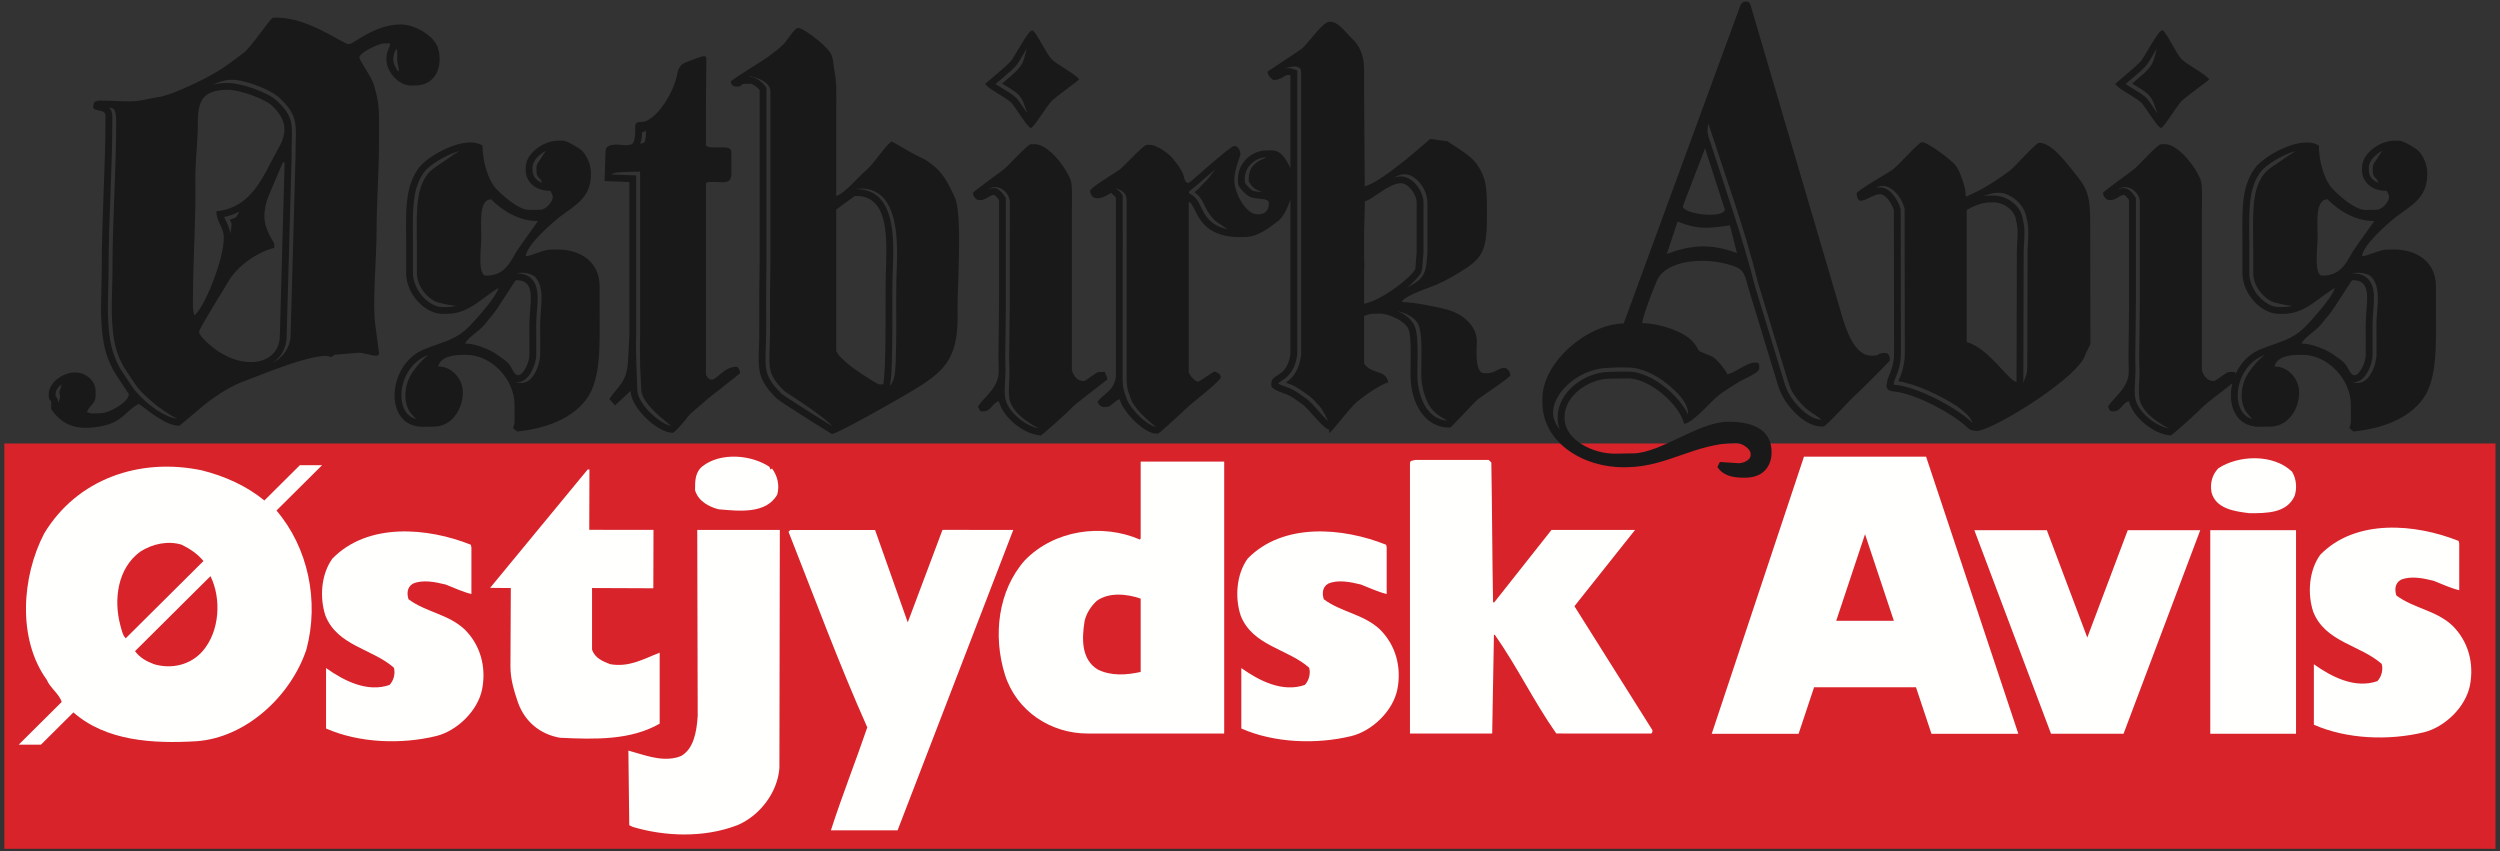
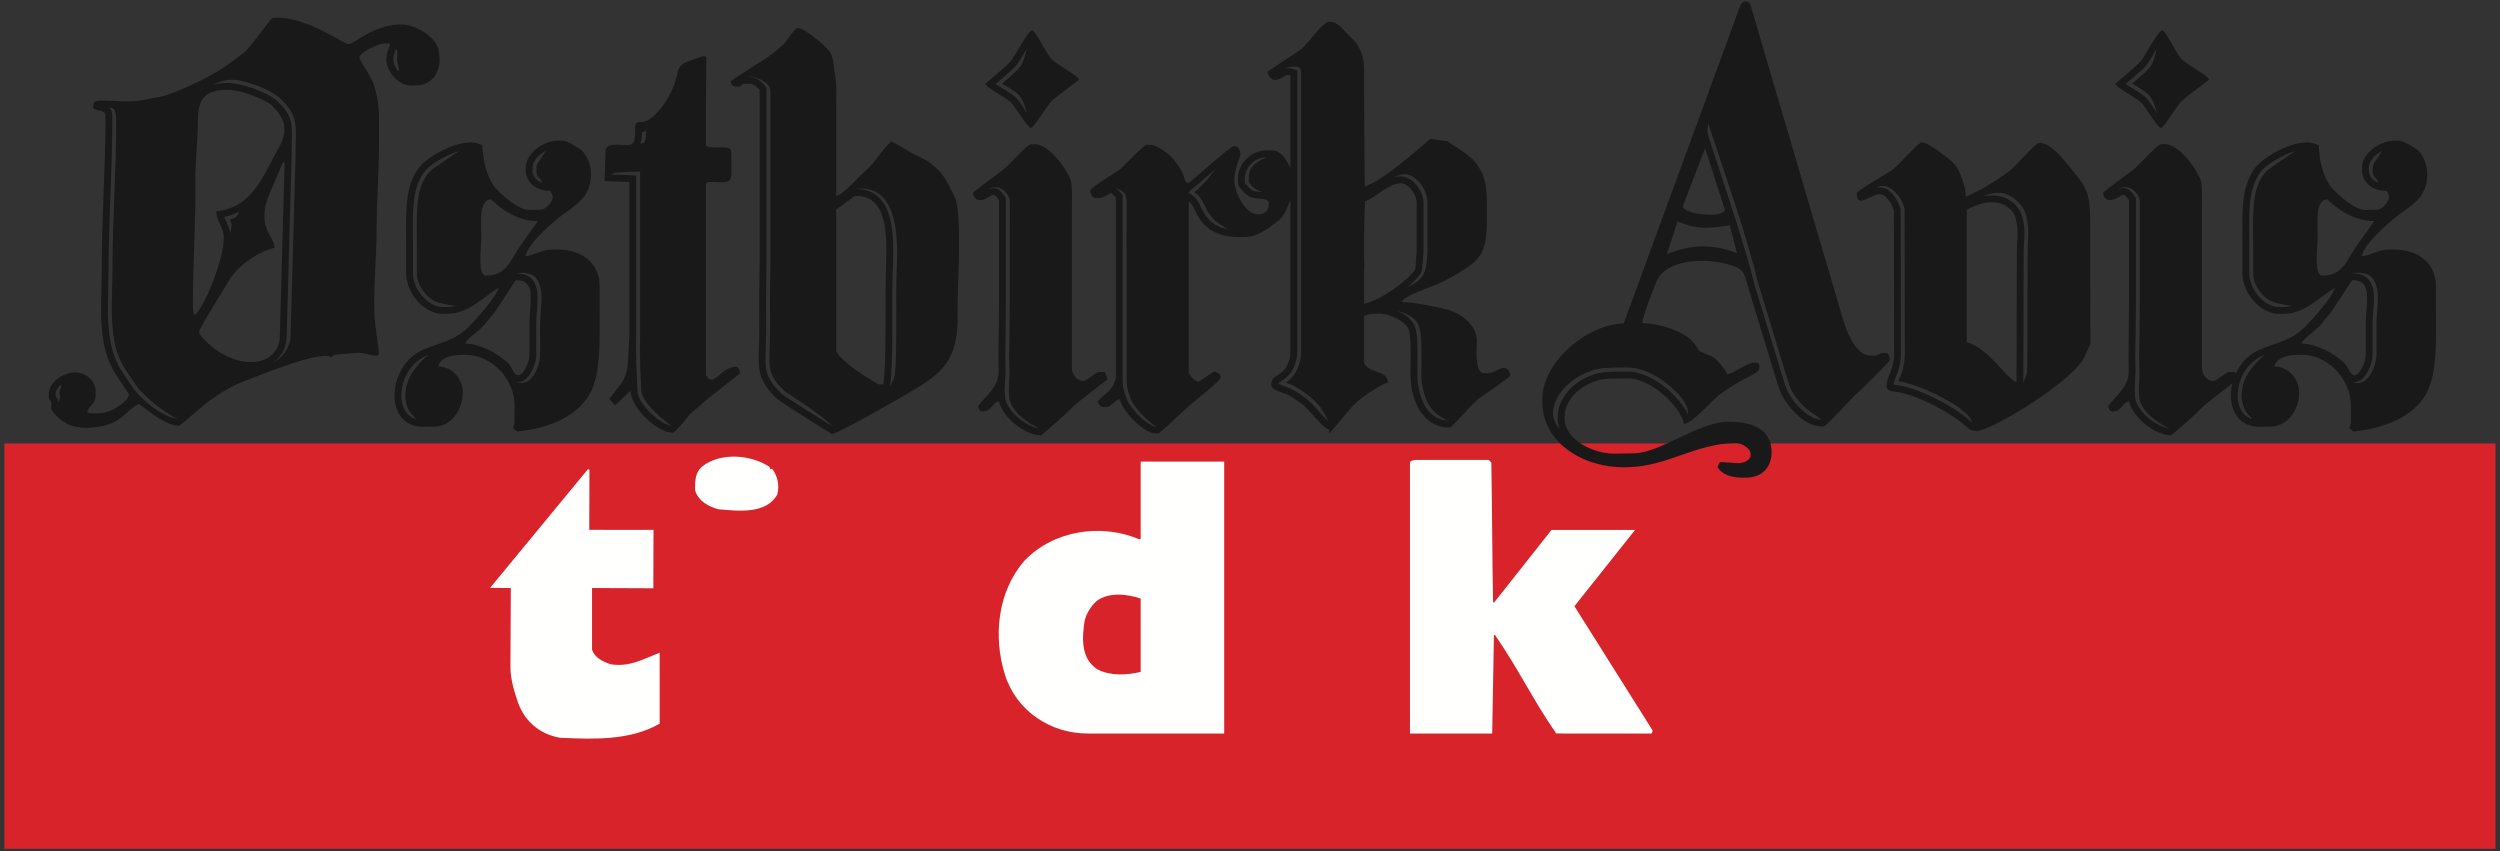
<svg xmlns="http://www.w3.org/2000/svg" width="514" height="175" viewBox="0 0 514 175">
  <rect x="0" y="0" width="514" height="175" fill="#333333" stroke="none" />
  <g fill="none" fill-rule="evenodd">
    <polygon fill="#D8232A" points=".893 174.512 513.075 174.512 513.075 91.18 .893 91.18" />
    <path fill="#FFFFFE" d="M158.204 95.984L158.382 96.519 158.738 96.34C159.806 97.764 160.339 99.722 159.806 101.679 157.492 105.772 151.797 105.06 147.704 104.704 145.747 104.171 143.612 103.103 142.9 100.79 142.9 98.832 142.9 97.052 144.502 95.807 148.239 92.959 154.467 93.493 158.204 95.984M306.617 95.093C306.795 105.239 306.795 114.136 306.973 123.745L307.152 123.924 318.985 108.958 336.156 108.958 336.156 108.973 323.701 124.635 339.717 150.084C339.808 150.358 339.708 150.632 339.519 150.81L321.615 150.81 319.964 150.795C315.337 144.209 311.956 137.091 307.329 130.509L307.152 130.509 306.795 150.795 306.512 150.81 289.889 150.81 289.889 95.093C290.067 94.562 290.6 94.738 290.956 94.562L306.082 94.562 306.617 95.093M251.682 150.81L223.611 150.81C216.065 150.81 208.981 146.25 206.607 138.693 204.115 130.685 205.185 121.432 210.699 115.204 216.75 108.973 226.536 107.551 234.368 110.933L234.523 110.7 234.523 94.91 251.696 94.91 251.696 150.371 251.682 150.81M121.151 108.93L134.358 108.946 134.326 120.949 121.724 120.898 121.724 133.533C122.258 135.312 124.037 136.024 125.46 136.558 129.419 137.247 132.379 135.436 135.628 134.19L135.628 148.783C129.67 152.207 122.406 152.03 115.139 151.684 111.046 150.973 107.935 148.395 106.512 144.479 105.714 142.142 104.935 139.63 104.947 137.009L105.023 120.902 100.764 120.865 120.833 96.519 121.189 96.519 121.151 108.93" />
-     <path fill="#FFFFFE" d="M160.333 108.958L160.244 157.907C159.888 162.89 156.246 167.694 151.619 169.652 144.679 172.322 136.671 171.971 130.087 170.013L129.376 169.657 129.198 154.324C132.261 155.13 135.619 156.569 139.002 155.769 139.352 155.686 139.703 155.571 140.053 155.421 142.562 153.987 143.233 150.603 143.448 147.176L143.355 108.958 160.333 108.958M170.833 170.722C173.116 163.612 175.884 156.664 178.312 149.548 172.44 136.38 167.457 122.855 162.119 109.331L162.474 108.973 179.915 108.973 186.635 127.957 193.776 108.941 208.328 108.958 184.542 170.722 170.833 170.722M96.808 112C96.85 112.179 96.887 112.359 96.922 112.544L96.922 122.129C95.333 121.762 93.406 120.889 91.649 120.187 89.513 119.652 86.846 119.118 84.887 120.007 83.642 120.722 83.642 122.144 83.999 123.211 87.557 125.88 92.183 126.236 95.563 129.439 98.769 132.643 100.012 137.091 99.125 141.718 98.234 146.167 93.962 150.259 89.692 151.329 82.439 153.095 73.779 152.756 67.035 149.78L67.035 137.354C70.753 139.991 75.506 142.412 80.081 140.827 80.972 139.939 81.327 138.335 80.972 137.269 76.523 133.355 69.406 132.822 66.914 126.592 65.669 122.855 66.024 118.05 68.337 114.85 75.633 107.373 87.912 108.442 96.808 112M471.24 96.973C472.131 98.397 472.308 100.355 471.774 101.956 470.173 105.516 466.08 105.516 462.521 105.516 459.496 105.159 455.58 104.625 454.691 101.244 454.335 99.287 454.869 97.507 456.115 96.262 460.207 93.593 467.326 93.236 471.24 96.973" />
    <path fill="#1A1919" d="M83.504,50.774 L83.504,56.174 C83.504,60.391 87.338,64.598 91.104,64.537 L92.118,64.52 C96.542,64.448 99.436,60.906 102.506,59.208 C102.022,61.056 97.901,65.65 96.492,67.089 C93.63,70.012 91.016,70.241 87.108,71.86 C79.48,75.02 78.797,87.88 87.05,87.746 L89.331,87.709 C92.787,87.652 95.158,84.261 95.158,80.671 C95.158,77.871 92.851,75.308 90.091,75.353 C90.507,73.535 92.715,72.996 94.905,72.961 L95.665,72.948 C100.946,72.862 105.8,77.897 105.8,83.326 L105.8,86.412 C105.8,87.195 105.685,87.355 105.492,88.015 L106.307,88.718 C112.493,88.095 117.764,85.962 120.652,81.958 C123.654,77.794 123.283,70.496 123.283,63.498 L123.283,58.87 C123.283,53.827 119.33,51.22 114.415,51.3 L113.147,51.32 C111.626,51.345 109.556,52.539 108.081,52.689 C108.27,50.375 113.398,45.909 115.131,44.558 C117.987,42.33 121.509,40.834 121.509,35.755 C121.509,33.808 120.71,32.164 119.789,31.1 C119.33,30.571 116.53,28.893 115.681,28.908 L114.668,28.924 C111.549,28.974 108.081,31.67 108.081,34.431 L108.081,34.945 C108.081,37.517 110.228,39.282 113.147,39.234 C113.317,39.557 113.654,40.077 113.654,40.512 C113.654,41.507 112.197,43.107 111.121,43.124 L108.841,43.162 C106.588,43.198 103.171,40.075 101.932,38.714 C100.375,37.005 99.212,33.269 99.212,29.946 C95.738,27.642 88.086,31.939 86.183,34.421 C83.043,38.518 83.504,43.852 83.504,50.774 Z M99.973,56.677 C98.094,56.708 98.959,50.912 98.959,48.723 C98.959,45.93 98.384,41.017 100.986,40.975 C101.003,40.974 105.108,45.537 110.614,45.447 C110.587,45.551 106.769,50.752 106.155,51.794 C104.719,54.229 103.678,56.617 99.973,56.677 Z M106.56,77.142 C105.62,77.158 105.347,75.616 104.601,74.791 C103.844,73.953 103.098,73.594 102.188,72.908 C100.937,71.968 97.742,70.6 95.665,70.634 C95.877,69.826 97.742,68.502 98.518,67.826 C100.001,66.536 100.099,66.001 101.301,64.69 C102.084,63.838 105.931,57.609 106.053,57.607 C110.461,57.536 108.841,62.232 108.841,66.82 C108.841,68.874 108.871,70.949 108.85,73 C108.834,74.591 107.576,77.126 106.56,77.142 Z M88.068,72.987 C87.929,73.042 87.788,73.099 87.646,73.158 C85.211,74.166 83.535,76.403 82.853,78.903 C82.317,80.869 82.329,83.517 83.791,85.109 C84.283,85.645 84.883,85.981 85.538,86.164 C84.291,84.842 83.83,84.245 83.489,82.772 C83.21,81.565 83.334,80.194 83.628,79.115 C83.918,78.052 84.405,77.037 85.068,76.165 C86.116,74.789 86.638,74.118 88.068,72.987 Z M94.447,31.045 C91.584,31.868 88.35,33.905 87.298,35.276 C86.838,35.877 86.455,36.523 86.147,37.213 C85.335,39.03 85.068,41.072 84.958,43.043 C84.816,45.603 84.909,48.208 84.909,50.774 L84.909,56.174 C84.909,57.368 85.293,58.555 85.886,59.583 C86.904,61.348 88.923,63.167 91.081,63.132 L92.095,63.115 C92.666,63.106 93.211,63.025 93.736,62.89 C93.246,62.83 92.681,62.76 92.286,62.69 C91.582,62.566 91.128,62.415 90.382,62.264 C88.795,61.943 87.339,60.495 86.582,59.182 C86.059,58.277 85.712,57.226 85.712,56.174 L85.712,50.774 C85.712,48.213 85.617,45.645 85.759,43.087 C85.864,41.219 86.111,39.264 86.881,37.541 C87.163,36.909 87.514,36.314 87.935,35.765 C88.418,35.123 89.412,34.39 90.567,33.652 C91.532,33.035 92.648,32.136 94.447,31.045 Z M112.2,31.018 C111.028,31.636 109.485,32.981 109.485,34.431 L109.485,34.945 C109.485,36.335 110.363,37.196 111.502,37.586 C110.935,36.167 110.288,36.777 110.288,34.945 L110.288,34.431 C110.288,33.948 110.574,33.463 110.927,33.003 C111.287,32.532 111.488,32.066 112.2,31.018 Z M106.03,56.202 C107.322,56.181 108.586,56.498 109.462,57.508 C110.509,58.717 110.58,60.46 110.523,61.979 C110.462,63.595 110.246,65.199 110.246,66.82 C110.246,68.885 110.276,70.95 110.255,73.015 C110.236,74.896 108.8,78.511 106.583,78.547 C106.416,78.55 106.249,78.534 106.087,78.499 C109.509,79.893 111.041,74.767 111.058,73.023 C111.079,70.955 111.048,68.887 111.048,66.82 C111.048,65.213 111.264,63.613 111.325,62.009 C111.391,60.261 111.27,58.369 110.069,56.983 C109.519,56.369 107.867,55.812 106.03,56.202 Z M202.588,17.206 C202.588,17.941 206.809,20.047 207.853,21.035 C208.652,21.789 211.294,26.322 211.963,26.311 C212.5,26.303 215.198,21.817 216.207,20.778 C216.992,19.969 221.844,16.457 221.844,16.379 C221.844,15.656 217.31,13.291 216.203,12.167 C215.077,11.025 212.925,6.238 212.216,6.249 C211.406,6.263 208.759,11.305 208.015,12.34 C207.244,13.411 202.588,17.151 202.588,17.206 Z M220.378,42.823 L220.378,76.162 C220.826,77.484 221.585,78.356 222.858,78.335 C223.259,78.328 225.432,76.493 225.899,76.485 L227.165,76.465 C227.328,77.168 227.672,77.501 227.672,77.999 C227.672,78.072 221.333,82.856 220.641,83.578 C219.583,84.684 215.086,88.774 213.99,89.536 C210.344,89.288 206.109,85.661 205.375,82.476 C203.868,82.91 203.906,84.557 202.081,84.587 C201.289,84.6 201.363,84.137 201.068,83.575 C202.482,81.409 205.479,79.641 205.33,76.111 C205.21,73.303 205.375,68.391 205.375,64.734 C205.375,63.74 205.385,62.72 205.401,61.683 L205.401,41.146 C205.027,40.606 204.542,40.06 204.362,40.064 C203.488,40.078 202.805,41.118 201.575,41.137 L201.321,41.142 C200.603,41.154 200.055,40.275 200.055,39.619 C200.055,39.45 205.723,35.327 206.347,34.846 C207.346,34.074 211.23,29.666 211.963,29.654 L212.723,29.642 C215.546,29.596 219.266,34.516 220.161,37.144 C220.422,37.91 220.441,40.227 220.378,42.823 Z M280.432,13.893 L280.461,13.893 L280.461,19.012 L280.59,38.307 C284.378,37.36 293.929,28.576 294.056,28.575 L294.309,28.57 C295.569,28.812 295.782,28.796 297.603,29.031 C298.452,29.769 302.275,31.706 303.79,33.966 C305.64,36.729 305.71,38.867 305.71,43.299 L305.71,45.099 C305.71,52.322 304.229,53.479 299.641,56.268 C297.83,57.368 295.83,58.424 293.763,59.14 C292.574,59.553 288.498,61.07 288.228,62.099 C290.462,62.062 295.855,63.172 297.659,63.688 C300.74,64.569 303.772,67.032 303.633,70.397 C303.523,73.05 303.398,76.766 305.204,76.736 L305.71,76.729 C307.543,76.699 307.967,75.663 309.258,75.642 C309.977,75.631 310.525,76.509 310.525,77.165 C310.525,77.589 304.747,81.399 303.867,82.088 C302.929,82.825 298.41,87.904 298.109,87.91 C292.865,87.995 289.99,82.793 290.002,76.985 C290.007,74.529 290.232,69.642 289.652,67.83 C289.097,66.094 285.611,64.455 283.668,64.487 L282.4,64.508 C281.46,64.523 281.119,64.751 280.461,64.961 L280.461,74.726 C280.691,75.133 281.059,75.498 281.635,75.84 C283.222,76.778 284.939,76.422 285.441,78.602 C283.816,79.012 279.733,81.849 278.541,83.026 C277.283,84.269 273.869,88.675 273.279,89.085 L273.279,88.314 C272.117,88.235 269.155,84.135 267.81,83.153 C266.892,82.484 265.64,81.541 264.567,81.097 C263.763,80.764 261.371,80.094 261.371,79.25 L261.371,78.994 C261.371,76.579 264.556,77.882 265.309,72.834 L265.309,41.06 C264.729,42.559 264.084,44.469 262.639,45.544 C261.056,46.722 258.688,48.693 256.05,48.737 L255.29,48.749 C245.786,48.903 246.167,42.108 244.401,41.472 L244.401,76.62 C244.917,77.529 245.699,78.477 246.422,78.465 C246.52,78.463 249.17,76.629 249.715,76.354 C250.263,76.64 250.982,76.782 250.982,77.62 C250.982,78.245 245.353,82.673 244.46,83.449 C243.661,84.143 238.473,89.138 238.061,89.145 L237.807,89.149 C235.176,89.192 230.771,84.527 230.206,82.072 C229.18,82.367 228.374,83.645 227.672,83.657 L226.912,83.669 C226.196,83.68 225.935,83.094 225.645,82.661 C226.679,81.077 228.771,80.551 229.357,77.882 C229.383,77.764 229.405,77.62 229.424,77.454 L229.424,40.631 C229.137,40.257 228.771,39.965 228.432,39.672 C227.831,40.005 226.706,40.728 225.899,40.741 L225.392,40.75 C224.673,40.761 224.125,39.883 224.125,39.227 C224.125,38.587 229.427,35.455 230.259,34.81 C231.195,34.084 235.095,29.792 235.78,29.781 L236.286,29.772 C237.958,29.745 240.525,31.761 241.317,32.814 C241.967,33.679 242.408,34.191 242.985,35.208 C243.56,36.217 243.392,37.628 244.395,37.612 C244.618,37.608 252.917,30.016 253.769,30.002 C254.479,29.99 255.037,30.881 255.037,31.781 C255.037,31.904 253.769,35.037 253.769,36.945 C253.769,39.665 256.111,44.107 258.583,44.066 L258.837,44.062 C260.062,44.042 260.864,43.216 260.864,41.972 L260.864,41.716 C260.864,40.563 258.346,41.138 256.884,40.418 C256.171,40.067 254.53,38.444 254.53,37.704 L254.53,36.675 C254.53,33.681 257.144,30.975 260.357,30.923 L261.371,30.907 C263.542,30.871 264.562,33.025 265.309,34.56 L265.309,15.479 C265.189,15.439 265.06,15.417 264.918,15.42 L264.665,15.424 C264.202,15.432 263.505,16.334 261.877,16.499 C261.362,16.156 260.61,15.571 260.61,14.719 C260.61,14.678 266.906,10.58 267.557,10.084 C268.948,9.024 271.891,4.506 273.279,4.483 L273.532,4.48 C275.241,4.452 276.901,7.002 277.966,7.924 C279.376,9.144 280.434,11.346 280.432,13.893 Z M280.461,62.439 C283.716,61.862 289.517,57.661 290.985,55.365 L291.268,51.763 L291.268,41.734 C291.268,39.88 289.514,37.649 287.975,37.673 C285.499,37.714 282.518,40.85 280.627,41.393 L280.461,47.784 L280.461,53.268 L280.525,54.78 L280.461,55.584 L280.461,62.439 Z M247.276,37.867 C246.919,38.177 246.621,38.663 246.257,38.966 C245.315,39.752 245.486,39.335 246.283,40.106 C246.794,40.601 247.153,41.245 247.487,41.913 C247.857,42.656 248.214,43.418 248.713,44.086 C250.024,45.842 250.372,45.692 252.376,47.121 C250.702,46.792 249.178,46.051 248.07,44.566 C247.532,43.846 247.166,43.071 246.768,42.272 C245.277,38.781 242.908,40.504 245.743,38.349 C246.102,38.05 246.456,37.743 246.809,37.436 C247.843,36.541 248.872,35.64 249.91,34.749 C249.157,35.617 248.616,36.707 247.276,37.867 Z M171.924,17.304 L171.898,17.304 C171.853,16.501 171.782,15.798 171.678,15.242 C170.965,11.478 171.689,11.571 169.248,9.195 C168.503,8.471 165.118,5.73 164.076,5.747 C163.367,5.759 161.802,8.355 161.184,8.996 C160.182,10.036 158.914,10.911 157.808,11.767 C157.057,12.346 150.255,16.45 150.258,16.775 C150.265,17.377 150.69,17.796 151.283,17.786 L151.789,17.778 C152.669,17.764 152.17,17.258 153.051,17.243 L154.317,17.223 C154.684,17.217 155.756,17.909 156.184,18.533 L156.184,54.057 C156.112,58.284 156.068,62.535 156.115,66.832 C156.207,75.144 154.755,77.054 159.634,81.885 C160.424,82.667 170.967,89.223 171.051,89.222 C172.248,89.202 185.71,81.486 187.572,80.357 C193.849,76.554 196.985,74.016 196.887,64.882 L196.871,63.339 C196.825,59.035 197.924,43.933 196.295,40.538 C194.741,37.3 193.943,35.487 191.133,33.439 C189.784,32.456 188.546,32.113 187.206,31.293 C186.213,30.686 184.236,29.566 183.329,29.096 C182.028,29.82 179.792,33.607 178.025,35.05 C176.551,36.252 173.8,39.704 171.924,40.305 L171.924,22.888 C171.966,21.092 171.981,19.344 171.924,17.873 L171.924,17.304 Z M145.142,21.119 L145.142,29.873 C145.938,30.992 150.34,29.457 150.351,31.174 L150.38,35.546 C150.396,38.096 148.627,37.375 146.592,37.408 L145.832,37.42 C145.44,37.427 145.325,37.525 145.142,37.689 L145.142,77.068 C145.462,77.705 145.859,78.054 146.349,78.046 C147.434,78.029 148.863,75.433 151.399,75.392 C151.79,75.385 152.165,76.243 152.168,76.665 C152.169,76.903 145.692,81.746 144.92,82.504 C144.023,83.383 142.065,84.797 141.432,85.686 C141.048,86.226 138.751,88.971 138.312,88.978 C135.337,89.027 129.745,83.985 129.641,80.375 L126.453,83.344 L125.282,82.037 C127.042,79.363 128.826,78.668 129.099,74.471 C129.223,72.559 129.322,70.647 129.402,68.734 L129.402,37.419 L124.298,37.221 L124.503,31.062 C124.538,30.039 125.39,29.66 127.177,29.755 C128.097,29.804 128.945,29.976 129.797,29.686 C130.543,29.433 130.648,27.697 130.597,26.111 C130.565,25.13 131.075,25.059 132.322,25.039 C134.802,24.545 138.045,19.917 139.09,15.912 C139.363,14.864 139.357,13.504 140.915,12.859 C141.76,12.51 143.113,12.001 144.023,11.704 C145.388,11.256 145.232,11.88 145.224,12.669 L145.142,21.119 Z M429.784,70.644 C429.784,70.904 428.79,72.646 428.658,73.175 C427.064,77.43 413.102,86.364 407.866,88.251 C407.064,88.539 406.466,88.663 406.15,88.579 C405.739,88.47 405.187,88.565 404.582,87.979 C401.575,85.07 393.772,80.861 389.349,80.492 C387.159,80.309 388.056,78.674 388.056,78.217 C388.056,77.607 389.436,75.74 389.423,72.576 L389.375,43.222 C388.873,41.569 387.578,39.909 386.537,39.926 C385.12,39.949 383.743,41.257 382.483,41.278 C382.006,41.286 381.722,40.342 381.722,39.747 C381.722,39.245 388.158,35.557 389.029,34.957 C390.337,34.056 394.393,29.255 395.151,29.243 C396.396,29.223 401.191,32.898 402.042,33.966 C402.83,34.955 403.39,36.683 403.807,38.059 C404.671,40.905 403.137,40.874 406.194,39.499 C408.292,38.556 411.503,36.389 413.297,35.021 C414.36,34.211 418.556,29.376 419.221,29.365 C421.861,29.322 424.883,33.561 426.261,35.222 C429.167,38.725 429.743,40.057 429.745,45.855 C429.748,53.856 429.784,62.653 429.784,70.644 Z M407.647,40.357 C408.061,40.272 408.456,40.221 408.811,40.215 L409.824,40.199 C412.377,40.157 415.165,41.992 415.779,44.536 C415.981,45.368 416.145,46.212 416.209,47.067 L416.213,47.12 L416.213,48.741 L416.21,48.781 C416.152,49.803 416.072,50.79 416.066,51.816 C416.044,60.731 416.024,68.028 416.003,76.943 L415.999,78.7 C416.623,76.955 416.806,76.995 416.81,75.12 C416.829,66.902 416.849,60.036 416.869,51.818 C416.874,50.82 416.956,49.824 417.012,48.826 L417.015,48.763 L417.015,47.09 L417.009,47.008 C416.943,46.109 416.772,45.222 416.56,44.347 C416.041,42.199 414.219,40.469 412.108,39.776 C410.754,39.451 409.285,39.735 407.647,40.357 Z M385.747,38.609 C385.996,38.556 386.251,38.526 386.514,38.521 C388.585,38.488 390.184,41.052 390.719,42.813 L390.78,43.011 L390.829,72.572 C390.834,73.944 390.607,75.263 390.163,76.559 C390.017,76.985 389.85,77.398 389.674,77.813 C389.608,77.969 389.503,78.188 389.453,78.357 C389.427,78.593 389.346,78.858 389.305,79.073 C389.367,79.082 389.427,79.088 389.466,79.092 C394.119,79.48 402.212,83.731 405.559,86.969 C405.028,85.7 404.455,85.088 402.52,83.618 C398.797,81.194 393.846,78.926 390.299,78.383 C390.337,78.295 390.379,78.207 390.414,78.125 C390.596,77.695 390.771,77.262 390.922,76.819 C391.394,75.442 391.637,74.026 391.632,72.569 L391.583,42.892 L391.487,42.579 C390.992,40.949 389.784,39.11 388.065,38.411 C387.263,38.086 386.431,38.188 385.747,38.609 Z M404.352,43.184 C405.29,42.563 407.436,41.643 408.834,41.62 L409.847,41.604 C411.819,41.571 413.971,43.035 414.414,44.866 C414.647,45.829 414.761,46.545 414.807,47.171 L414.807,48.701 C414.761,49.512 414.669,50.412 414.661,51.811 C414.639,60.726 414.619,69.641 414.598,78.557 C412.768,78.14 408.936,71.604 404.352,70.326 L404.352,43.184 Z M20.414,20.687 C19.834,20.696 20.119,20.778 19.4,20.961 C19.237,21.652 19.147,21.449 19.147,21.993 C19.147,23.04 21.681,22.307 21.681,23.752 L21.681,25.037 C21.681,34.138 20.92,44.726 20.92,55.136 C20.92,60.622 20.424,65.205 21.271,70.204 C21.649,72.434 22.371,74.417 23.286,76.098 C23.678,76.821 26.494,80.999 26.494,81.018 C26.494,82.664 22.499,84.94 20.667,84.969 L19.147,84.994 C18.462,85.005 18.448,84.883 17.88,84.758 C18.239,83.386 19.653,83.16 19.653,81.386 L19.653,80.357 C19.653,78.187 17.519,76.535 15.346,76.571 C12.844,76.611 10.025,78.698 10.025,81.028 L10.025,81.542 C10.025,82.12 10.226,82.104 10.532,82.563 L10.532,84.106 C12.462,86.999 15.132,88.436 19.661,87.823 C25.288,87.06 25.251,84.851 28.521,83.042 C30.395,84.285 34.024,87.581 36.883,87.535 C36.987,87.532 42.181,83.021 43.068,82.397 C45.332,80.805 47.73,79.23 50.51,78.256 C52.579,77.531 65.72,71.938 68.078,73.435 L68.812,72.932 L73.621,72.536 C75.089,72.4 78.166,73.994 77.908,72.469 L77.169,66.821 C76.522,62.641 77.432,52.745 77.423,47.788 C77.41,41.69 77.929,35.5 77.929,29.007 L77.929,24.893 C77.929,21.555 77.639,20.034 76.883,17.485 C76.344,15.666 73.875,12.418 73.875,11.845 C73.875,10.826 77.821,8.952 78.942,8.934 L80.209,8.913 C80.112,10.104 79.449,10.344 79.449,12.268 C79.449,14.777 82.021,17.626 84.517,17.586 L85.53,17.57 C89.414,17.506 91.115,13.882 90.102,10.025 C89.433,7.477 85.379,4.971 82.236,5.023 C76.938,5.109 72.696,9.035 71.848,9.049 L71.595,9.053 C70.618,9.069 63.247,3.532 56.899,3.635 L56.139,3.648 C55.591,3.657 51.844,9.49 50.159,10.791 C47.133,13.127 45.72,14.239 42.116,16.13 C40.204,17.134 34.779,19.696 32.57,19.968 C30.575,20.214 29.242,20.805 26.748,20.842 C24.543,20.875 22.873,20.647 20.414,20.687 Z M39.67,61.774 C39.67,53.488 40.298,45.096 40.168,37.346 C40.1,33.425 40.699,28.977 40.683,24.985 C40.665,20.235 42.154,18.533 46.764,18.457 C49.364,18.415 54.636,20.428 56.005,21.787 C58.645,24.407 59.353,26.809 57.258,30.48 C54.187,35.858 52.039,42.677 44.484,43.438 C44.484,45.693 46.004,46.614 46.004,48.813 L46.004,49.07 C46.004,53.333 42.002,63.409 39.923,64.855 C39.857,64.052 39.67,63.946 39.67,63.06 L39.67,61.774 Z M58.178,33.337 L58.517,33.441 L57.535,68.937 C57.568,72.252 55.178,74.379 51.832,74.433 C48.98,74.48 47.072,73.514 45.247,72.48 C44.253,71.916 40.937,69.3 40.937,68.182 C40.937,67.538 46.281,59.07 47.009,57.789 C48.666,54.877 52.68,51.897 56.392,50.959 L56.392,50.187 C56.392,49.812 54.365,47.312 54.365,44.563 C54.365,42.904 54.703,41.724 55.098,40.57 L58.178,33.337 Z M333.835,66.499 C326.336,66.621 317.112,74.49 317.112,81.943 L317.112,82.715 C317.112,91.046 325.607,96.205 334.088,96.067 L334.595,96.059 C342.842,95.924 348.448,91.205 356.892,91.067 C358.05,91.048 359.932,92.224 359.932,93.332 L359.932,93.589 C359.932,94.562 358.499,95.26 357.393,95.233 L353.612,94.985 L353.091,96.015 C354.279,97.795 356.206,98.258 358.927,98.214 C363.012,98.147 364.24,95.311 364.24,93.004 C364.24,89.004 361.404,86.622 355.118,86.724 C349.145,86.821 341.399,93.119 335.862,93.21 L332.061,93.271 C327.653,93.343 321.673,90.476 321.673,85.983 L321.673,85.726 C321.673,81.285 326.719,77.929 330.794,77.863 L334.595,77.801 C339.275,77.725 345.38,83.349 346.25,87.126 C348.041,87.056 351.974,82.259 353.592,81.087 C354.901,80.138 356.235,79.318 357.645,78.447 C358.345,78.014 361.706,76.632 361.706,75.817 L361.706,75.302 C361.706,74.71 361.529,74.534 360.945,74.544 L360.692,74.547 C359.192,74.572 356.356,76.828 355.118,76.953 C354.906,76.148 352.773,73.593 351.96,73.267 C347.933,71.65 350.164,72.697 347.969,70.182 C346.259,68.224 341.304,66.46 337.635,66.437 C337.757,64.955 340.04,59.081 340.679,57.67 C342.608,53.412 350.482,52.792 355.912,54.534 C358.175,55.196 358.637,55.905 359.322,58.732 L365.52,79.092 C365.805,80.028 366.153,80.85 366.471,81.447 C367.761,83.87 371.159,87.749 374.628,87.692 L374.881,87.688 C375.496,87.678 380.626,81.86 381.77,80.939 C382.348,80.475 388.564,74.233 388.564,74.094 C388.564,73.304 388.329,72.555 387.55,72.567 L387.297,72.572 C386.19,72.589 386.377,73.101 385.27,73.119 L384.763,73.127 C381.915,73.173 380.033,69.428 378.837,65.364 L359.952,1.187 C359.827,0.758 359.657,0.309 358.956,0.311 C358.255,0.313 357.942,0.783 357.766,1.262 L333.835,66.499 Z M320.69,88.289 C320.418,87.574 320.268,86.805 320.268,85.983 L320.268,85.726 C320.268,80.497 325.915,76.537 330.772,76.458 L332.856,76.395 L334.572,76.396 C337.35,76.35 340.213,77.91 342.331,79.596 C344.052,80.965 346.026,83.042 347.057,85.225 C347.29,82.377 343.305,79.414 342.83,78.967 C340.556,77.156 337.536,75.516 334.559,75.564 L332.797,75.534 L330.759,75.626 C328.42,75.664 326.208,76.421 324.357,77.551 C322.696,78.565 321.325,79.906 320.417,81.364 C317.867,85.458 320.502,87.962 320.69,88.289 Z M351.275,28.122 C354.778,38.882 358.693,50.206 360.678,58.361 L366.864,78.682 C367.08,79.393 367.362,80.129 367.711,80.786 C368.865,82.954 371.83,86.244 374.5,86.288 C372.356,84.537 371.993,84.837 370.176,82.836 C369.422,82.004 368.797,81.118 368.419,80.409 C368.091,79.791 367.835,79.117 367.632,78.448 L361.452,58.149 C358.801,47.269 354.709,36.157 351.249,25.439 C350.881,27.214 351.154,27.321 351.275,28.122 Z M345.997,42.386 L350.558,30.483 L354.611,43.039 C354.611,45.018 345.997,44.082 345.997,42.386 Z M342.703,52.211 L344.906,45.552 C348.905,47.107 350.589,47.085 355.668,46.33 L357.126,52.034 C351.626,49.966 347.552,50.397 342.703,52.211 Z M204.681,17.273 C205.19,17.612 205.771,17.957 206.051,18.13 C206.908,18.66 208.097,19.331 208.819,20.013 C209.516,20.673 210.359,22.059 210.919,22.878 C210.995,22.99 211.097,23.143 211.217,23.319 C210.504,21.416 210.472,20.669 209.37,19.43 C208.55,18.654 207.434,18.042 206.473,17.447 C206.328,17.358 206.183,17.269 206.038,17.18 C206.327,16.936 206.615,16.689 206.902,16.442 C207.847,15.626 209.084,14.633 209.807,13.629 C210.442,12.746 210.649,11.848 211.07,10.004 C210.459,11.014 209.835,12.214 209.155,13.16 C208.533,14.025 207.199,15.125 206.377,15.834 C205.816,16.319 205.249,16.797 204.681,17.273 Z M213.597,88.075 C210.576,86.558 208.028,84.424 207.527,81.981 C207.231,79.374 207.635,78.377 207.535,76.018 C207.44,73.752 207.504,71.48 207.538,69.214 C207.559,67.72 207.583,66.227 207.583,64.734 C207.583,63.728 207.593,62.72 207.609,61.715 L207.61,41.394 C207.518,39.52 205.11,37.499 203.127,38.983 C203.483,38.806 203.881,38.666 204.338,38.658 C205.304,38.643 206.059,39.628 206.557,40.346 L206.807,40.707 L206.807,61.705 C206.79,62.714 206.78,63.724 206.78,64.734 C206.78,66.223 206.757,67.713 206.735,69.202 C206.701,71.468 206.638,73.789 206.734,76.052 C206.63,79.841 206.391,80.418 206.744,82.161 C207.348,84.779 210.841,87.602 213.597,88.075 Z M260.357,32.329 C258.053,32.379 255.935,34.327 255.935,36.675 L255.935,37.56 C256.162,38.005 257.14,38.972 257.506,39.158 C257.776,39.291 258.163,39.352 258.459,39.391 C258.789,39.434 259.146,39.459 259.505,39.498 C257.506,38.753 257.516,38.37 256.738,37.329 L256.738,36.675 C256.738,33.31 259.909,32.75 260.357,32.329 Z M229.352,38.61 C229.782,38.981 230.187,39.318 230.537,39.773 L230.829,40.153 L230.82,77.613 C230.846,78.562 230.666,79.448 231.575,81.757 C231.839,82.903 233.255,84.581 234.07,85.399 C234.782,86.114 236.549,87.655 237.671,87.74 C235.982,86.492 232.838,83.693 232.358,81.606 C232.295,81.333 232.108,80.978 232.016,80.682 C231.684,79.612 231.654,78.699 231.632,77.579 L231.632,41.247 C231.632,39.598 230.823,39.331 229.352,38.61 Z M287.392,64.026 C289.134,64.601 290.546,66.015 290.99,67.402 C291.46,68.873 291.454,71.227 291.454,72.784 C291.454,74.186 291.409,75.586 291.407,76.987 C291.399,80.884 293.019,86.128 297.492,86.485 C297.929,86.475 294.895,85.556 293.559,82.845 C292.664,81.028 292.206,78.79 292.21,76.989 C292.213,75.587 292.257,74.186 292.257,72.784 C292.256,71.051 292.28,68.771 291.755,67.128 C291.043,64.87 287.939,64.05 287.392,64.026 Z M293.327,53.744 L293.476,51.849 L293.476,41.734 C293.476,40.232 292.825,38.488 291.649,37.294 C290.133,35.754 288.699,35.341 286.591,36.486 C287.039,36.356 287.494,36.276 287.952,36.269 C290.515,36.227 292.674,39.35 292.674,41.734 L292.674,51.818 L292.537,53.554 L292.379,55.395 L292.168,56.122 C292.134,56.176 292.098,56.23 292.06,56.285 C291.617,56.933 290.966,57.641 290.186,58.356 C289.896,58.622 289.588,58.889 289.266,59.154 C291.786,57.804 293.071,56.994 293.327,53.744 Z M271.434,83.675 C270.716,82.857 269.956,81.985 269.112,81.369 C267.948,80.521 266.751,79.612 265.413,79.057 C265.105,78.93 264.734,78.808 264.367,78.677 C264.61,78.509 264.846,78.331 265.072,78.131 C266.547,76.827 267.208,75.064 267.492,73.16 L267.516,72.997 L267.516,14.843 C267.516,13.053 265.052,13.743 264.019,14.137 C264.208,14.068 264.409,14.023 264.641,14.019 L264.894,14.015 C265.187,14.01 265.48,14.054 265.758,14.147 L266.714,14.47 L266.714,72.938 L266.698,73.041 C266.442,74.754 265.867,76.357 264.54,77.529 C264.153,77.872 263.746,78.134 263.313,78.41 C263.18,78.495 262.913,78.656 262.813,78.778 C262.798,78.796 262.789,78.825 262.784,78.857 C263.34,79.195 264.654,79.612 265.106,79.799 C266.354,80.316 267.548,81.223 268.638,82.018 C269.557,82.688 270.555,83.908 271.327,84.767 C271.631,85.104 272.466,86.047 273.074,86.588 C272.231,84.754 271.518,83.77 271.434,83.675 Z M176.143,38.872 C184.836,39.009 183.682,50.761 183.518,56.684 C183.418,60.288 183.49,63.942 183.471,67.552 C183.459,69.884 183.437,72.22 183.355,74.55 C183.303,76.012 183.266,77.896 182.956,79.319 C183.775,78.457 184.068,77.118 184.157,74.579 C184.239,72.238 184.261,69.897 184.274,67.556 C184.293,63.94 184.22,60.322 184.32,56.706 C184.493,51.285 185.537,37.943 176.202,38.814 C176.182,38.833 176.163,38.852 176.143,38.872 Z M154.264,15.706 L154.08,15.821 L154.295,15.818 C155.332,15.801 156.772,16.905 157.342,17.739 L157.589,18.098 L157.589,54.081 C157.516,58.325 157.473,62.571 157.521,66.816 C157.543,68.839 157.448,70.829 157.399,72.847 C157.371,74.039 157.357,75.34 157.663,76.5 C158.122,78.232 159.368,79.643 160.612,80.876 C161.085,81.296 161.924,81.801 162.46,82.154 C163.634,82.928 164.819,83.684 166.006,84.437 C167.253,85.227 168.504,86.012 169.759,86.791 C170.222,87.078 170.707,87.379 171.188,87.667 C169.424,85.784 165.07,82.912 162.902,81.484 C162.343,81.116 161.661,80.729 161.161,80.289 C160.037,79.174 158.853,77.859 158.44,76.294 C158.152,75.209 158.175,73.982 158.202,72.866 C158.251,70.846 158.346,68.828 158.324,66.807 C158.277,62.57 158.319,58.328 158.392,54.091 L158.392,18.754 C158.393,17.154 156.287,16.044 154.264,15.706 Z M132.014,27.14 C132,27.95 131.914,28.851 131.62,29.593 L132.542,29.244 C132.787,28.481 132.827,27.57 132.844,26.78 C132.724,26.894 132.606,27.172 132.014,27.14 Z M134.174,84.205 C133.316,83.342 131.885,81.578 131.848,80.312 L131.621,75.374 C131.548,72.753 131.566,69.845 131.608,68.826 L131.61,68.78 L131.61,35.295 C128.13,35.311 125.97,35.414 125.749,35.871 L130.807,36.068 L130.807,68.764 L130.806,68.793 C130.646,72.619 130.937,76.501 131.046,80.335 C131.089,81.857 132.582,83.741 133.604,84.771 C134.49,85.664 136.505,87.319 137.945,87.547 C135.432,85.492 135.444,85.486 134.174,84.205 Z M47.629,46.062 C47.478,45.606 47.518,45.778 47.288,45.302 C47.265,45.254 47.242,45.207 47.219,45.159 C47.582,45.055 47.934,44.936 48.275,44.805 C48.7,44.562 48.861,44.2 49.194,43.507 C48.269,43.994 47.246,44.369 46.101,44.61 C46.224,44.954 46.39,45.286 46.565,45.65 C46.948,46.445 47.231,47.151 47.349,47.961 C47.612,47.097 47.558,46.198 47.629,46.062 Z M12.663,79.006 C11.952,79.543 11.43,80.251 11.43,81.028 L11.43,81.43 C11.523,81.542 11.613,81.651 11.701,81.783 L11.867,82.149 L11.937,82.845 L12.316,81.955 L12.369,81.338 C12.325,81.273 12.28,81.21 12.233,81.149 L12.233,81.028 C12.233,80.691 12.153,80.343 12.416,80.051 L12.663,79.006 Z M81.269,10.419 C80.975,11.152 80.854,11.437 80.854,12.268 C80.854,12.96 81.229,13.715 81.677,14.439 C81.856,14.729 82.044,14.825 81.992,14.198 C81.938,13.548 81.657,12.879 81.657,12.268 C81.657,11.839 81.827,9.192 81.269,10.419 Z M43.767,17.416 C44.616,17.191 45.603,17.071 46.741,17.052 C49.371,17.01 55.125,18.934 56.994,20.789 C60.951,24.53 59.874,26.037 59.951,32.411 L58.94,68.951 C58.957,71.492 57.805,73.484 55.979,74.658 C58.909,73.139 59.777,70.45 59.744,68.96 L60.754,32.417 L60.754,32.401 C60.736,30.887 60.804,29.393 60.828,27.882 C60.847,26.768 60.827,25.636 60.527,24.555 C60.038,22.79 58.852,21.441 57.549,20.209 C56.173,18.844 52.986,17.484 50.19,16.768 C48.19,16.255 46.486,16.113 43.767,17.416 Z M30.713,82.117 C29.556,81.082 28.484,80.017 27.813,79.009 C27.436,78.443 27.058,77.875 26.682,77.306 C26.192,76.564 25.65,75.825 25.225,75.044 C24.345,73.424 23.756,71.651 23.448,69.835 C22.63,65.001 23.128,60.012 23.128,55.136 C23.128,45.097 23.888,35.077 23.888,25.037 C23.888,21.851 23.056,22.301 22.409,22.118 C22.826,22.5 23.086,23.028 23.086,23.752 L23.086,25.037 C23.086,35.068 22.326,45.093 22.326,55.136 C22.326,60.061 21.83,65.089 22.657,69.969 C22.979,71.872 23.597,73.729 24.52,75.427 C24.932,76.185 25.532,77.023 26.012,77.749 C26.388,78.318 26.767,78.887 27.145,79.454 C28.925,82.126 33.286,85.69 36.443,86.104 C34.464,85.089 32.436,83.659 30.713,82.117 Z M171.924,72.136 L171.924,43.1 C172.641,42.579 175.69,40.279 175.847,40.277 C183.13,40.158 182.303,49.782 182.114,56.645 C181.994,60.952 182.271,75.864 181.583,79.019 L180.823,79.032 C180.286,79.041 175.216,75.61 174.633,75.086 C173.279,73.87 172.425,73.233 171.924,72.136 Z M434.923,17.206 C434.923,17.941 439.144,20.047 440.188,21.035 C440.987,21.789 443.629,26.322 444.298,26.311 C444.834,26.303 447.533,21.817 448.542,20.778 C449.327,19.969 454.179,16.457 454.179,16.379 C454.179,15.656 449.645,13.291 448.538,12.167 C447.412,11.025 445.259,6.238 444.551,6.249 C443.741,6.263 441.094,11.305 440.349,12.34 C439.578,13.411 434.923,17.151 434.923,17.206 Z M461.051,50.774 L461.051,56.174 C461.051,60.391 464.886,64.598 468.652,64.537 L469.665,64.52 C474.09,64.448 476.984,60.906 480.053,59.208 C479.569,61.056 475.448,65.65 474.04,67.089 C471.177,70.012 468.563,70.241 464.655,71.86 C462.299,72.836 460.606,74.737 459.634,76.895 C459.583,76.767 459.538,76.625 459.5,76.465 L458.233,76.485 C457.767,76.493 455.593,78.328 455.193,78.335 C453.92,78.356 453.161,77.484 452.713,76.162 L452.713,42.823 C452.776,40.227 452.756,37.91 452.495,37.144 C451.601,34.516 447.881,29.596 445.058,29.642 L444.298,29.654 C443.565,29.666 439.681,34.074 438.682,34.846 C438.058,35.327 432.39,39.45 432.39,39.619 C432.39,40.275 432.937,41.154 433.656,41.142 L433.91,41.137 C435.14,41.118 435.823,40.078 436.697,40.064 C436.877,40.06 437.363,40.606 437.736,41.146 L437.736,61.683 C437.72,62.72 437.71,63.74 437.71,64.734 C437.71,68.391 437.545,73.303 437.664,76.111 C437.814,79.641 434.817,81.409 433.403,83.575 C433.698,84.137 433.624,84.6 434.416,84.587 C436.241,84.557 436.202,82.91 437.71,82.476 C438.444,85.661 442.679,89.288 446.324,89.536 C447.421,88.774 451.918,84.684 452.976,83.578 C453.491,83.04 457.143,80.245 458.97,78.827 C457.904,83.209 459.635,87.826 464.598,87.746 L466.878,87.709 C470.334,87.652 472.706,84.261 472.706,80.671 C472.706,77.871 470.398,75.308 467.638,75.353 C468.054,73.535 470.262,72.996 472.453,72.961 L473.212,72.948 C478.493,72.862 483.347,77.897 483.347,83.326 L483.347,86.412 C483.347,87.195 483.233,87.355 483.04,88.015 L483.854,88.718 C490.04,88.095 495.311,85.962 498.199,81.958 C501.202,77.794 500.83,70.496 500.83,63.498 L500.83,58.87 C500.83,53.827 496.878,51.22 491.962,51.3 L490.695,51.32 C489.173,51.345 487.104,52.539 485.628,52.689 C485.817,50.375 490.946,45.909 492.678,44.558 C495.535,42.33 499.056,40.834 499.056,35.755 C499.056,33.808 498.258,32.164 497.337,31.1 C496.878,30.571 494.077,28.893 493.229,28.908 L492.216,28.924 C489.096,28.974 485.628,31.67 485.628,34.431 L485.628,34.945 C485.628,37.517 487.776,39.282 490.695,39.234 C490.864,39.557 491.202,40.077 491.202,40.512 C491.202,41.507 489.744,43.107 488.668,43.124 L486.388,43.162 C484.135,43.198 480.718,40.075 479.479,38.714 C477.922,37.005 476.759,33.269 476.759,29.946 C473.286,27.642 465.633,31.939 463.73,34.421 C460.59,38.518 461.051,43.852 461.051,50.774 Z M477.52,56.677 C475.642,56.708 476.506,50.912 476.506,48.723 C476.506,45.93 475.931,41.017 478.533,40.975 C478.551,40.974 482.656,45.537 488.162,45.447 C488.134,45.551 484.316,50.752 483.702,51.794 C482.267,54.229 481.225,56.617 477.52,56.677 Z M484.108,77.142 C483.167,77.158 482.895,75.616 482.148,74.791 C481.391,73.953 480.646,73.594 479.735,72.908 C478.485,71.968 475.289,70.6 473.212,70.634 C473.424,69.826 475.289,68.502 476.066,67.826 C477.549,66.536 477.646,66.001 478.849,64.69 C479.631,63.838 483.478,57.609 483.601,57.607 C488.008,57.536 486.388,62.232 486.388,66.82 C486.388,68.874 486.418,70.949 486.398,73 C486.382,74.591 485.124,77.126 484.108,77.142 Z M465.615,72.987 C465.475,73.042 465.335,73.099 465.193,73.158 C462.759,74.166 461.082,76.403 460.401,78.903 C459.865,80.869 459.876,83.517 461.338,85.109 C461.831,85.645 462.43,85.981 463.085,86.164 C461.838,84.842 461.378,84.245 461.037,82.772 C460.757,81.565 460.881,80.194 461.175,79.115 C461.465,78.052 461.952,77.037 462.615,76.165 C463.663,74.789 464.185,74.118 465.615,72.987 Z M471.994,31.045 C469.131,31.868 465.897,33.905 464.845,35.276 C464.385,35.877 464.003,36.523 463.695,37.213 C462.883,39.03 462.615,41.072 462.505,43.043 C462.363,45.603 462.456,48.208 462.456,50.774 L462.456,56.174 C462.456,57.368 462.84,58.555 463.433,59.583 C464.451,61.348 466.471,63.167 468.629,63.132 L469.642,63.115 C470.213,63.106 470.759,63.025 471.283,62.89 C470.793,62.83 470.228,62.76 469.833,62.69 C469.13,62.566 468.675,62.415 467.929,62.264 C466.342,61.943 464.886,60.495 464.129,59.182 C463.606,58.277 463.259,57.226 463.259,56.174 L463.259,50.774 C463.259,48.213 463.164,45.645 463.307,43.087 C463.411,41.219 463.658,39.264 464.428,37.541 C464.71,36.909 465.061,36.314 465.483,35.765 C465.965,35.123 466.96,34.39 468.114,33.652 C469.08,33.035 470.195,32.136 471.994,31.045 Z M489.747,31.018 C488.575,31.636 487.032,32.981 487.032,34.431 L487.032,34.945 C487.032,36.335 487.91,37.196 489.049,37.586 C488.482,36.167 487.836,36.777 487.836,34.945 L487.836,34.431 C487.836,33.948 488.122,33.463 488.474,33.003 C488.834,32.532 489.035,32.066 489.747,31.018 Z M483.578,56.202 C484.869,56.181 486.134,56.498 487.009,57.508 C488.056,58.717 488.128,60.46 488.07,61.979 C488.009,63.595 487.793,65.199 487.793,66.82 C487.793,68.885 487.823,70.95 487.803,73.015 C487.784,74.896 486.347,78.511 484.13,78.547 C483.963,78.55 483.796,78.534 483.634,78.499 C487.057,79.893 488.588,74.767 488.605,73.023 C488.627,70.955 488.596,68.887 488.596,66.82 C488.596,65.213 488.812,63.613 488.872,62.009 C488.939,60.261 488.817,58.369 487.616,56.983 C487.067,56.369 485.415,55.812 483.578,56.202 Z M437.015,17.273 C437.525,17.612 438.106,17.957 438.386,18.13 C439.243,18.66 440.431,19.331 441.154,20.013 C441.851,20.673 442.694,22.059 443.254,22.878 C443.33,22.99 443.432,23.143 443.551,23.319 C442.839,21.416 442.807,20.669 441.705,19.43 C440.885,18.654 439.769,18.042 438.808,17.447 C438.663,17.358 438.518,17.269 438.373,17.18 C438.661,16.936 438.95,16.689 439.237,16.442 C440.182,15.626 441.419,14.633 442.142,13.629 C442.777,12.746 442.984,11.848 443.405,10.004 C442.794,11.014 442.17,12.214 441.49,13.16 C440.868,14.025 439.534,15.125 438.712,15.834 C438.151,16.319 437.584,16.797 437.015,17.273 Z M445.932,88.075 C442.911,86.558 440.362,84.424 439.862,81.981 C439.566,79.374 439.969,78.377 439.87,76.018 C439.775,73.752 439.839,71.48 439.872,69.214 C439.894,67.72 439.918,66.227 439.918,64.734 C439.918,63.728 439.928,62.72 439.944,61.715 L439.944,41.394 C439.853,39.52 437.444,37.499 435.461,38.983 C435.817,38.806 436.216,38.666 436.673,38.658 C437.638,38.643 438.394,39.628 438.892,40.346 L439.141,40.707 L439.141,61.705 C439.125,62.714 439.115,63.724 439.115,64.734 C439.115,66.223 439.091,67.713 439.069,69.202 C439.036,71.468 438.973,73.789 439.068,76.052 C438.965,79.841 438.726,80.418 439.079,82.161 C439.683,84.779 443.177,87.602 445.932,88.075 L445.932,88.075 Z" />
-     <path fill="#FFFFFE" d="M5.993 153.102L6.433 153.102C6.542 153.11 6.663 153.108 6.788 153.102L7.812 153.102 7.833 153.106 7.838 153.102 8.418 153.102 15.091 146.47C21.848 152.402 31.562 152.927 40.399 152.395 50.543 151.685 59.795 143.144 62.998 133.532 65.659 123.605 63.369 112.618 56.844 104.967L66.226 95.641 61.657 95.641 54.355 102.899C50.7 99.908 46.249 97.89 41.466 96.696 28.653 94.028 15.842 98.473 9.079 109.688 4.452 118.586 3.563 131.396 9.613 139.762 10.248 141.351 12.163 142.659 12.689 144.315L3.849 153.102 5.993 153.102zM27.869 133.768L43.272 118.457C45.557 123.083 45.191 129.81 41.646 133.888 39.152 136.735 35.236 137.626 31.676 136.559 30.256 136.025 28.832 135.312 27.765 133.888L27.869 133.768zM41.831 115.348L25.851 131.231C25.203 130.603 25.031 129.575 24.739 128.549 23.316 123.211 24.203 116.805 28.832 113.424 31.322 111.821 34.526 111.11 37.373 112 39.073 112.851 40.611 113.863 41.831 115.348L41.831 115.348zM388.76 93.885L370.9 93.885 351.932 150.864 369.792 150.864 372.976 141.298 393.925 141.298 397.11 150.864 414.97 150.864 396.001 93.885 388.76 93.885zM377.523 127.64L383.451 109.834 389.378 127.64 377.523 127.64 377.523 127.64z" />
-     <polygon fill="#FFFFFE" points="454.432 150.859 472.064 150.859 472.064 109.006 454.432 109.006" />
-     <polyline fill="#FFFFFE" points="437.465 109.006 452.373 109.006 436.602 150.859 421.693 150.859 405.923 109.006 420.83 109.006 429.147 131.08 437.465 109.006" />
-     <path fill="#FFFFFE" d="M284.987 112C285.029 112.179 285.067 112.359 285.101 112.544L285.101 122.129C283.513 121.762 281.584 120.889 279.828 120.187 277.692 119.652 275.025 119.118 273.066 120.007 271.821 120.722 271.821 122.144 272.178 123.211 275.736 125.88 280.362 126.236 283.742 129.439 286.948 132.643 288.191 137.091 287.304 141.718 286.413 146.167 282.141 150.259 277.871 151.329 270.619 153.095 261.958 152.756 255.214 149.78L255.214 137.354C258.932 139.991 263.685 142.412 268.26 140.827 269.151 139.939 269.506 138.335 269.151 137.269 264.702 133.355 257.585 132.822 255.093 126.592 253.848 122.855 254.203 118.05 256.517 114.85 263.812 107.373 276.091 108.442 284.987 112M505.504 111.221C505.545 111.399 505.583 111.579 505.618 111.763L505.618 121.349C504.029 120.982 502.101 120.108 500.344 119.406 498.208 118.872 495.541 118.338 493.582 119.227 492.338 119.941 492.338 121.364 492.694 122.43 496.252 125.1 500.879 125.456 504.259 128.659 507.464 131.862 508.708 136.311 507.82 140.938 506.929 145.387 502.657 149.479 498.388 150.549 491.135 152.315 482.474 151.976 475.73 148.999L475.73 136.574C479.449 139.21 484.202 141.632 488.777 140.047 489.667 139.159 490.022 137.555 489.667 136.489 485.218 132.575 478.101 132.042 475.61 125.812 474.364 122.074 474.72 117.27 477.033 114.07 484.329 106.593 496.607 107.662 505.504 111.221" />
    <path fill="#D8232A" d="M234.523,138.152 C231.556,138.805 228.416,139.02 225.645,137.626 C222.244,135.49 222.43,131.221 222.997,127.66 C223.375,126.059 224.321,124.635 225.453,123.568 C227.982,121.695 231.723,122.103 234.523,123.074 L234.523,138.152" />
  </g>
</svg>